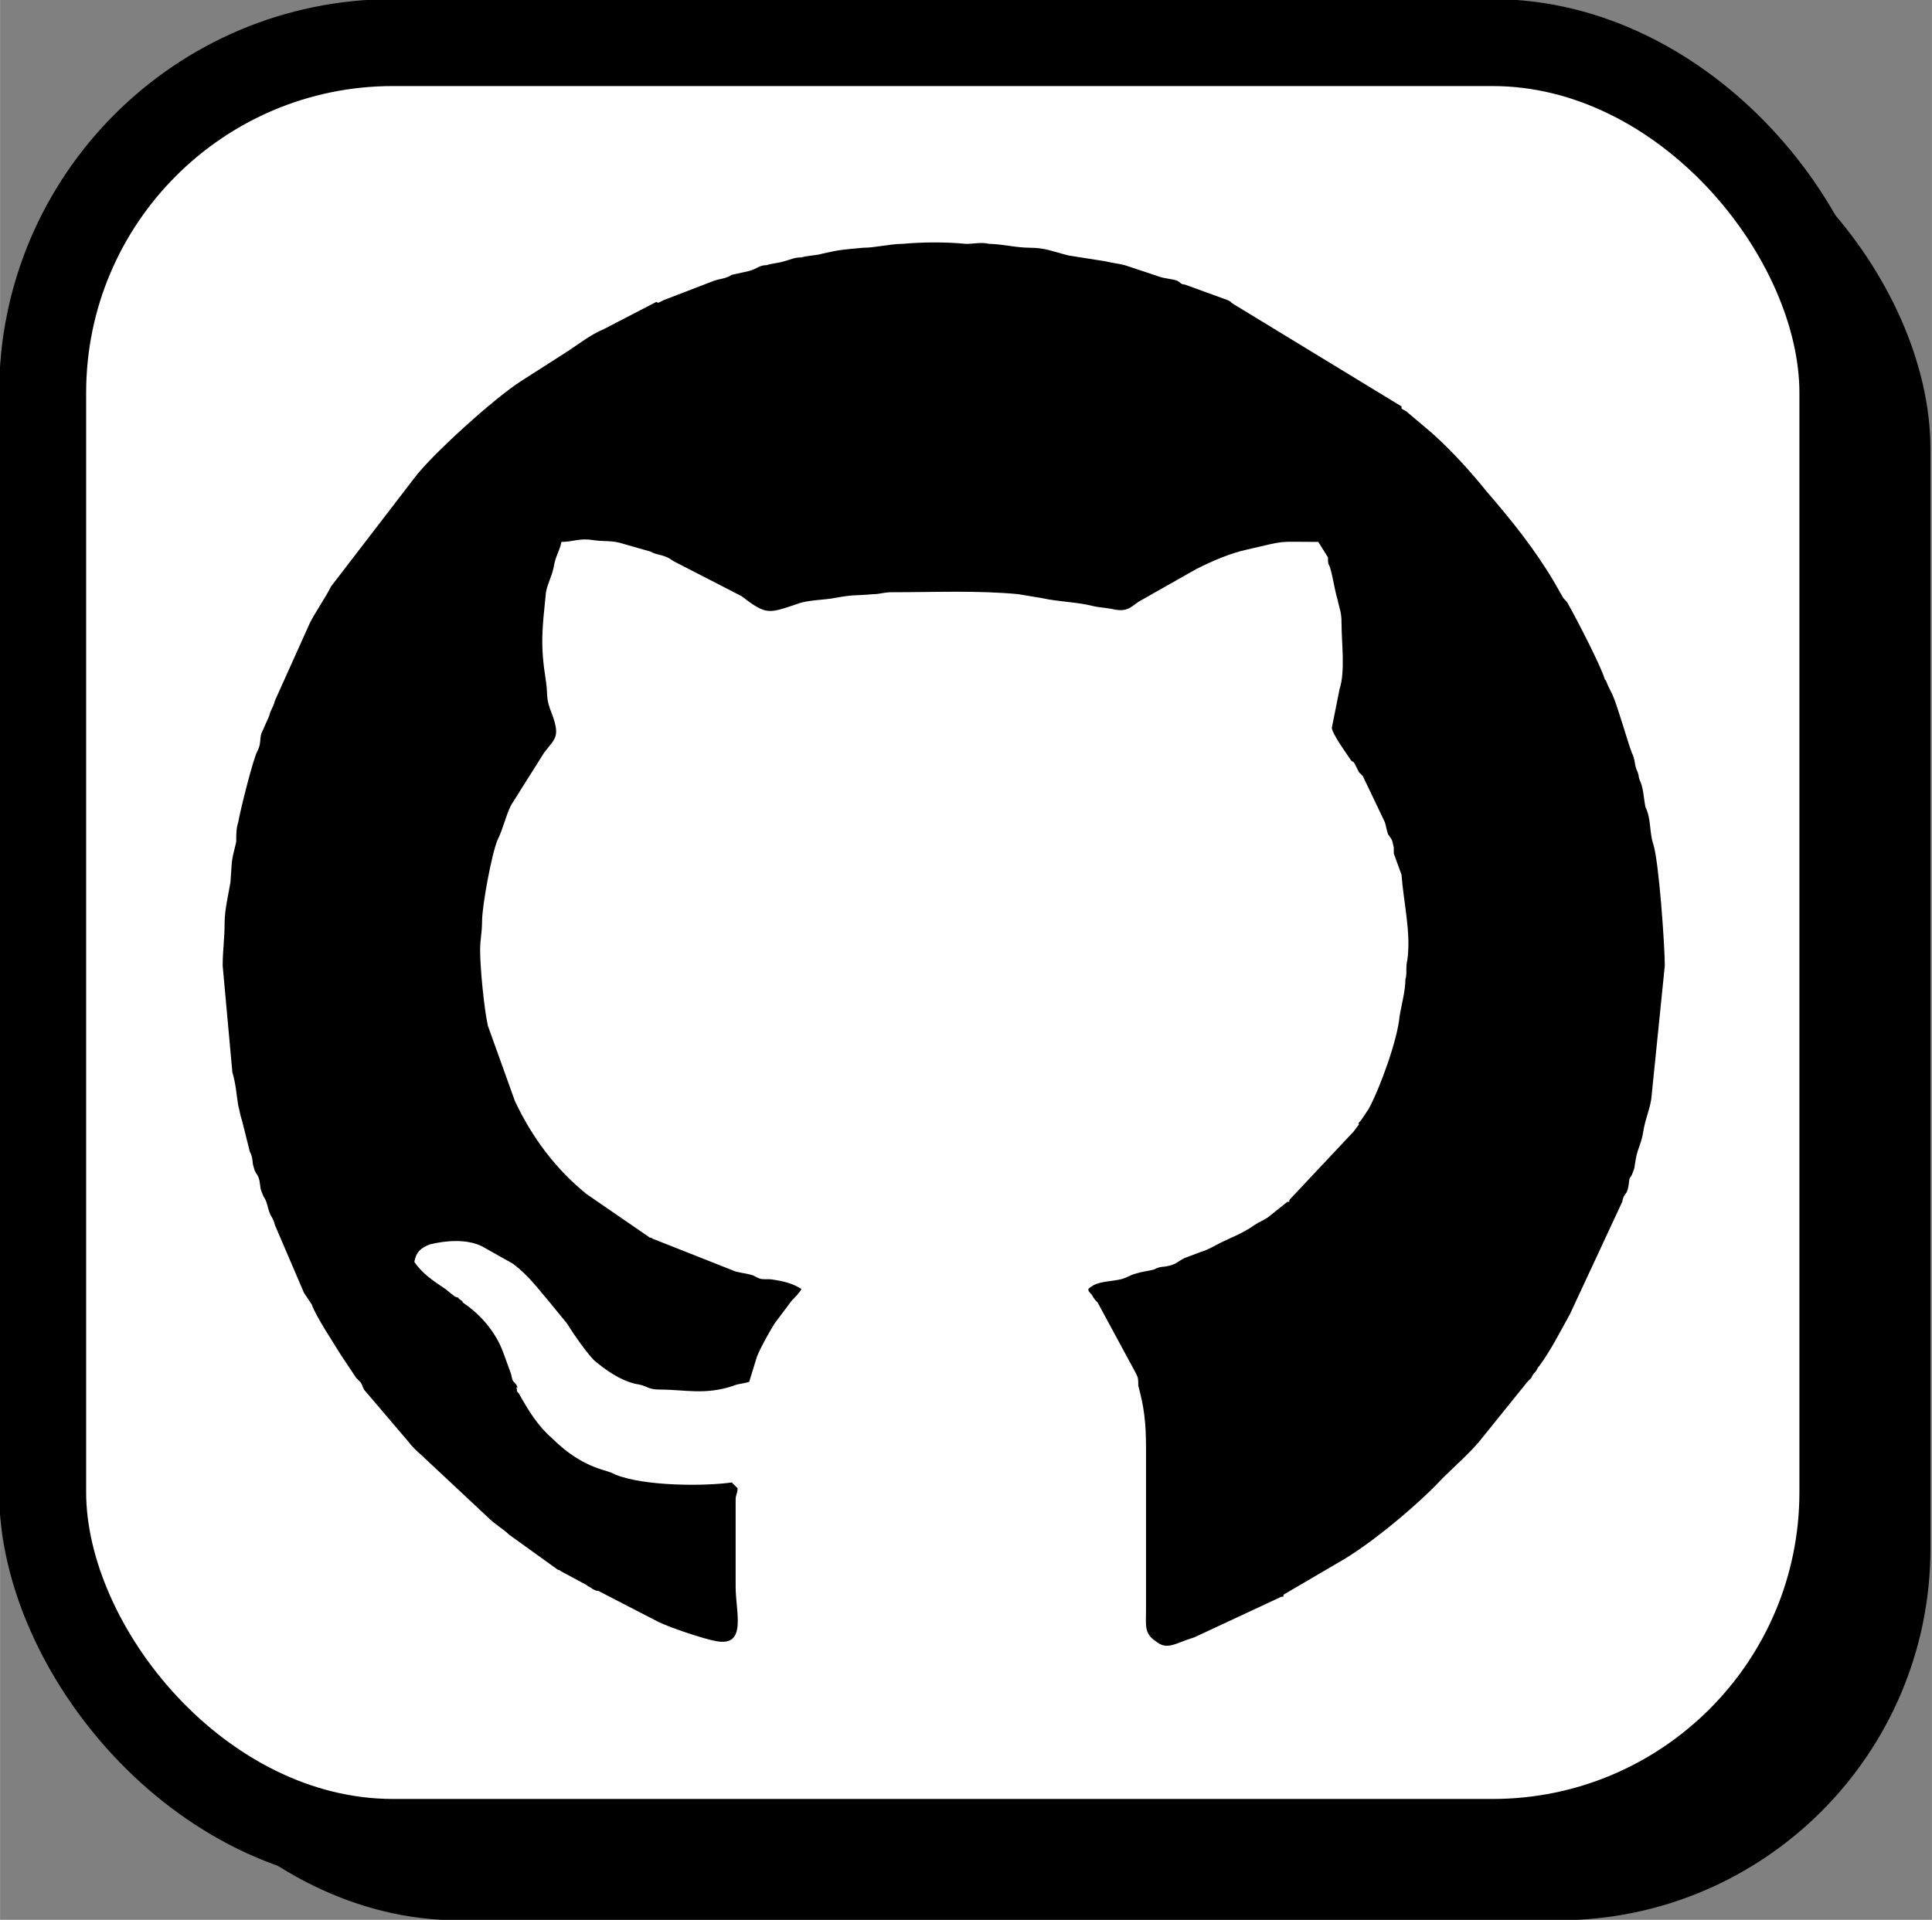
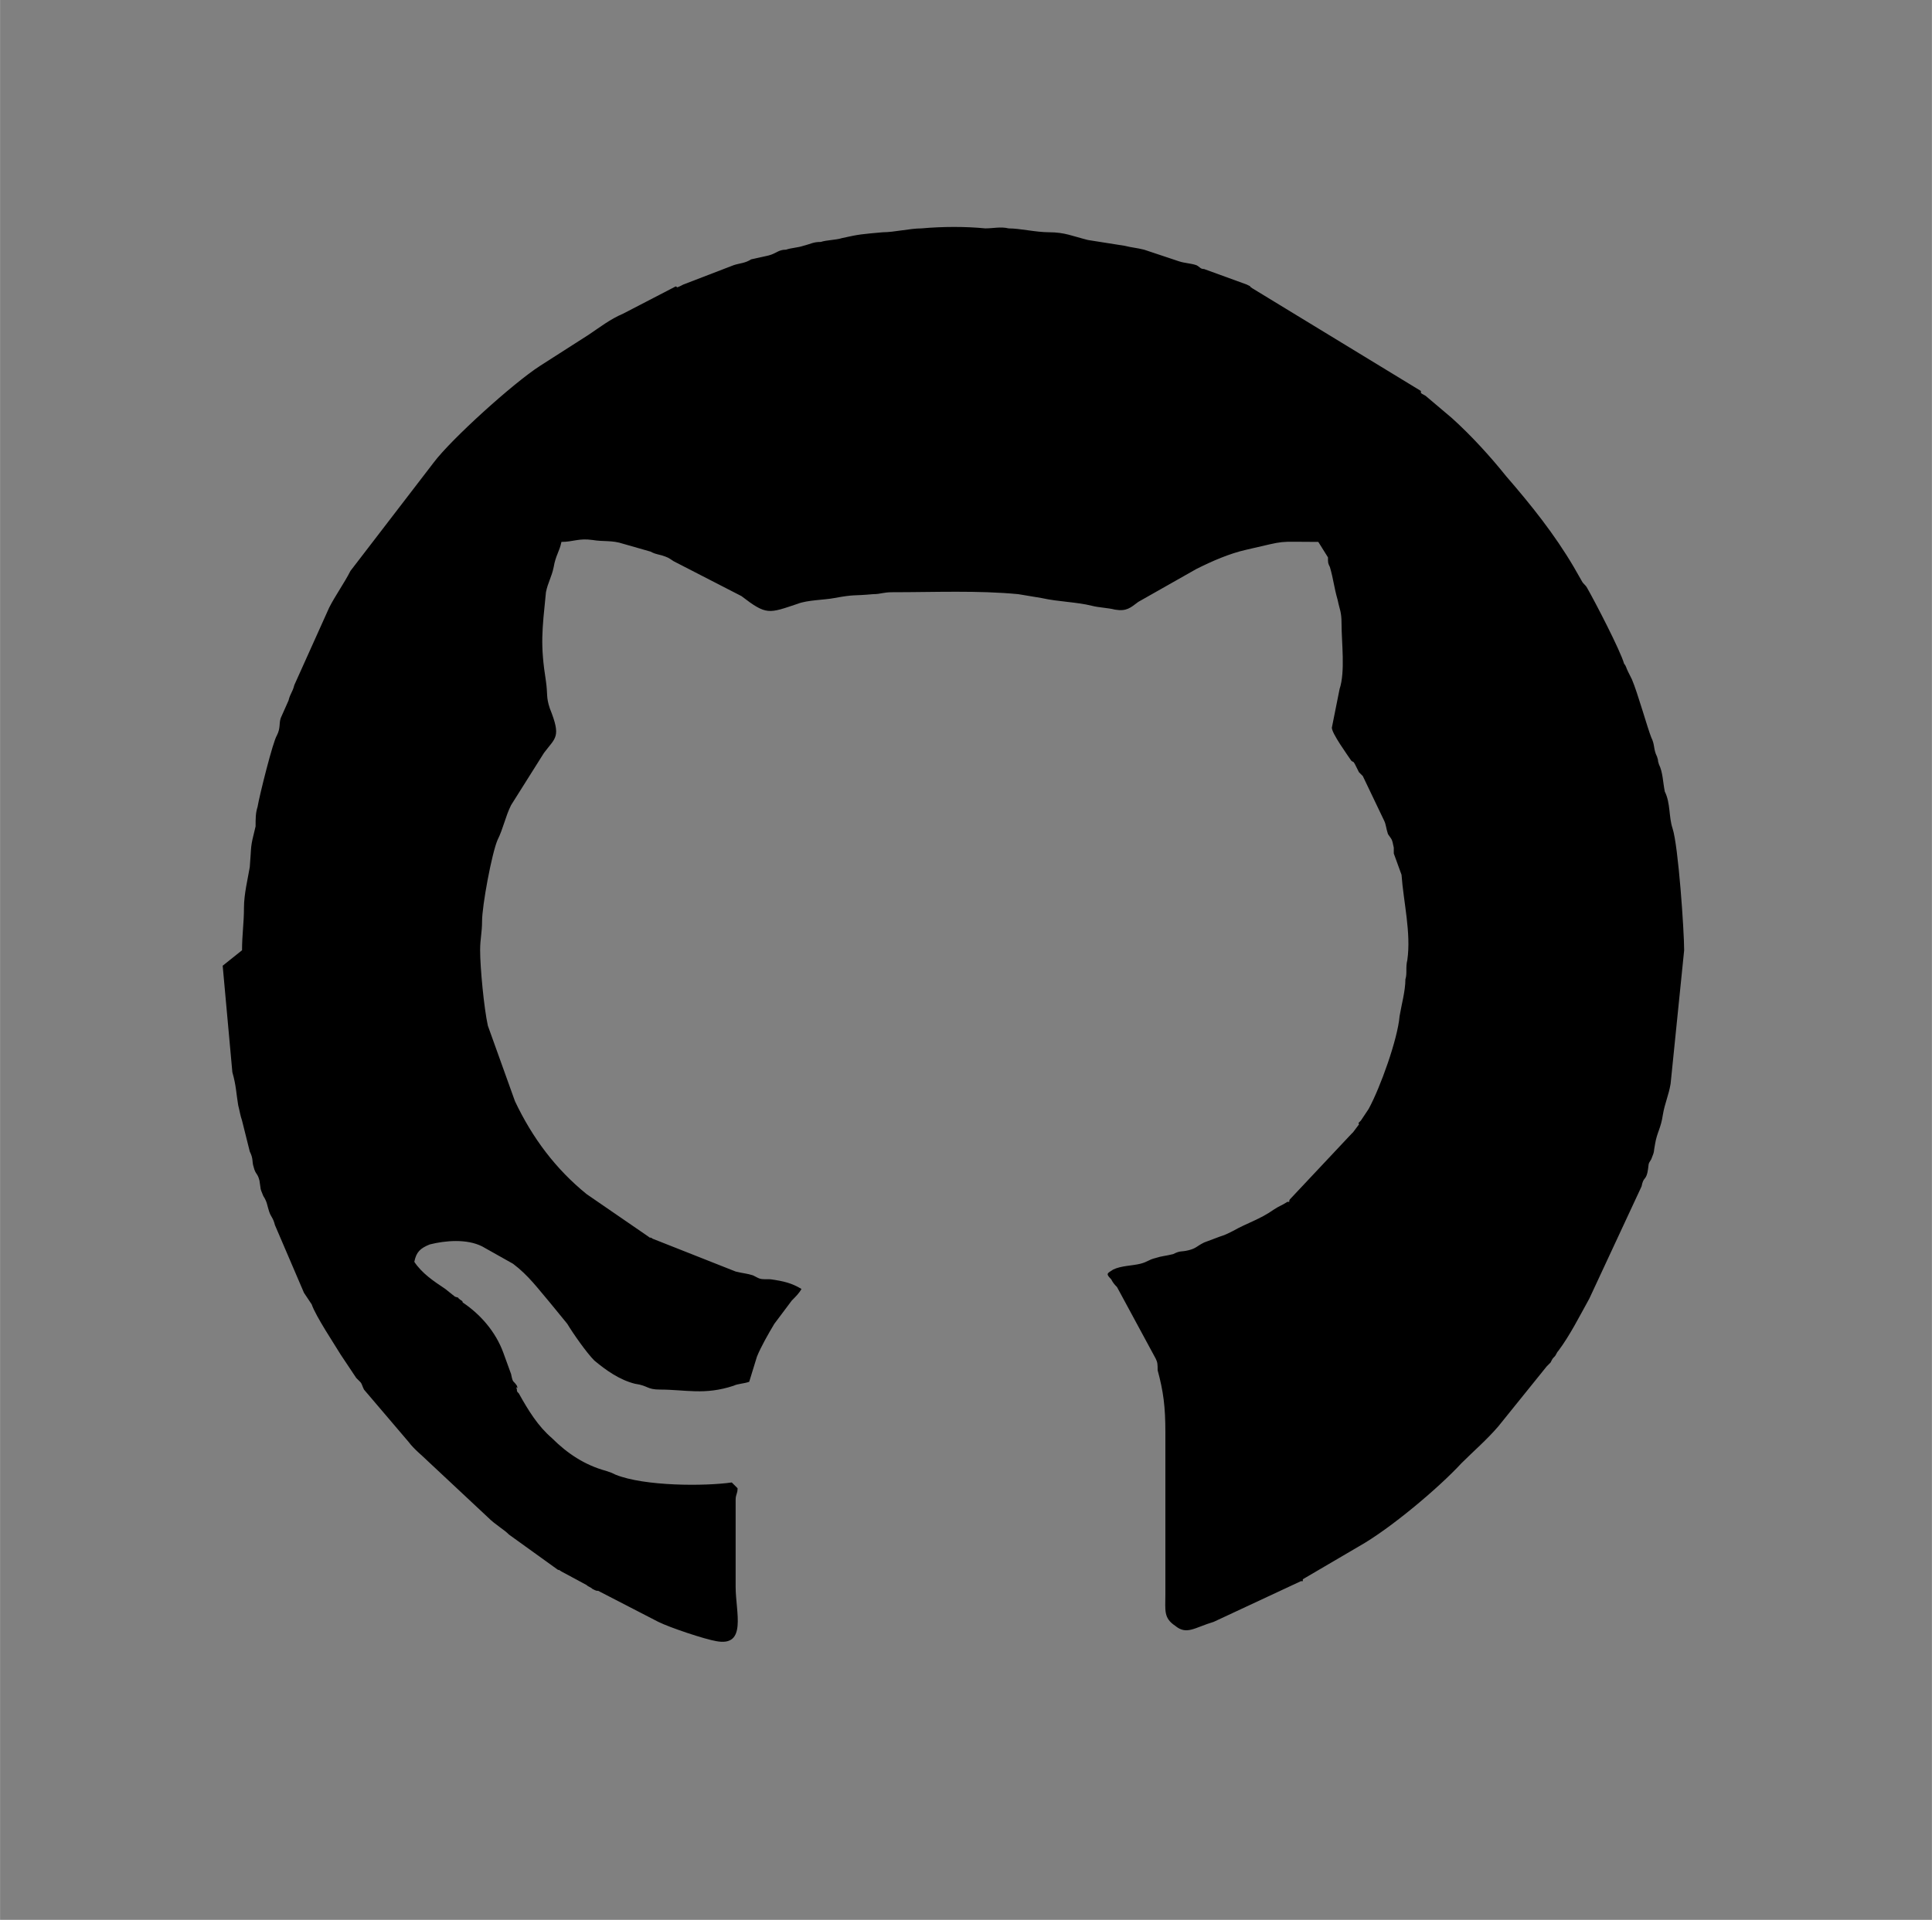
<svg xmlns="http://www.w3.org/2000/svg" xml:space="preserve" width="1481px" height="1472px" version="1.1" style="shape-rendering:geometricPrecision; text-rendering:geometricPrecision; image-rendering:optimizeQuality; fill-rule:evenodd; clip-rule:evenodd" viewBox="0 0 998 992">
  <rect x="0" y="0" width="998" height="992" fill="#808080" stroke="none" />
  <defs>
    <style type="text/css">
   
    .str0 {stroke:black;stroke-width:22.466}
    .str1 {stroke:black;stroke-width:44.931}
    .fil1 {fill:#FEFEFE}
    .fil0 {fill:black}
    .fil2 {fill:black}
   
  </style>
  </defs>
  <g id="Layer_x0020_1">
-     <rect class="fil0 str0" x="56" y="51" width="930" height="930" rx="181" ry="181" />
-     <rect class="fil1 str1" x="22" y="22" width="930" height="930" rx="181" ry="181" />
-     <path class="fil2" d="M115 499l5 55c2,7 2,11 3,17 1,4 1,5 2,8l4 16c2,4 1,5 2,8 1,4 2,3 3,7 1,6 0,3 2,8 2,3 2,5 3,8 1,3 2,3 3,7l15 35c2,3 2,3 4,6 2,6 12,21 15,26l8 12c1,1 1,1 2,2 1,1 1,2 2,4l23 27c3,4 7,7 10,10l31 29c4,4 8,6 11,9l25 18c2,1 -1,-1 2,1l13 7c1,1 2,1 3,2 2,1 2,1 3,1l31 16c6,3 24,9 30,10 16,3 10,-15 10,-28l0 -45c0,-3 1,-3 1,-6l-3 -3c-14,2 -45,2 -60,-4 -2,-1 -2,-1 -5,-2 -11,-3 -20,-9 -28,-17 -7,-6 -12,-14 -17,-23 -1,-1 -1,-1 -1,-2 -1,-3 1,1 0,-2 -2,-3 -2,-1 -3,-6l-4 -11c-4,-11 -12,-20 -21,-26 0,-1 -1,-1 -2,-2 -1,-1 1,0 -2,-1l-5 -4c-6,-4 -12,-8 -16,-14 1,-5 3,-7 8,-9 8,-2 19,-3 27,1l16 9c8,6 13,13 19,20l9 11c3,5 10,15 14,19 6,5 13,10 21,12 7,1 6,3 13,3 13,0 23,3 38,-2 2,-1 5,-1 8,-2l4 -13c2,-5 6,-12 9,-17l9 -12c2,-2 4,-4 5,-6 -5,-3 -9,-4 -16,-5 -6,0 -5,0 -9,-2 -3,-1 -5,-1 -9,-2l-43 -17c-1,-1 -1,0 -2,-1l-32 -22c-16,-13 -28,-29 -37,-48l-14 -39c-2,-9 -4,-30 -4,-39 0,-6 1,-9 1,-15 0,-8 5,-35 8,-42 3,-6 4,-12 7,-18l17 -27c6,-8 9,-8 3,-23 -2,-6 -1,-7 -2,-14 -3,-19 -2,-26 0,-46 1,-5 3,-8 4,-13 1,-6 3,-8 4,-13 6,0 9,-2 16,-1 6,1 10,0 16,2l14 4c2,1 2,1 6,2 3,1 3,1 6,3l35 18c13,10 14,9 29,4 5,-2 14,-2 19,-3 11,-2 9,-1 20,-2 4,0 5,-1 10,-1 22,0 44,-1 65,1l12 2c9,2 18,2 26,4 4,1 8,1 12,2 6,1 8,-1 12,-4l30 -17c8,-4 17,-8 26,-10 22,-5 14,-4 37,-4l5 8c0,3 0,3 1,5 2,7 2,10 4,17 1,5 2,6 2,12 0,10 2,25 -1,34l-4 20c0,3 8,14 10,17 1,1 1,0 2,2 1,2 1,2 2,4 1,1 1,1 2,2l11 23c1,2 1,4 2,7 2,3 2,2 3,7 0,1 0,2 0,3l4 11c1,14 5,30 3,44 -1,4 0,7 -1,10 0,6 -2,13 -3,19 -1,12 -10,37 -16,48l-4 6c-2,2 -1,1 -1,2l-3 4c0,0 0,0 -1,1l-31 33c-1,1 -1,1 -1,2 -1,0 -1,0 -1,0l-10 8c-3,2 -4,2 -7,4 -7,5 -14,7 -21,11 -4,2 -4,2 -7,3l-8 3c-4,2 -4,3 -8,4 -4,1 -4,0 -8,2 -4,1 -6,1 -9,2 -4,1 -4,2 -8,3 -4,1 -10,1 -14,3 -3,2 -4,2 -1,5 1,2 2,3 3,4l20 37c1,2 1,3 1,6 3,11 4,19 4,32l0 84c0,8 -1,12 5,16 6,5 10,1 20,-2l45 -21c0,0 1,0 1,0 0,0 0,-1 0,-1l29 -17c16,-9 41,-30 53,-43 6,-6 13,-12 19,-19l25 -31c1,-1 1,-1 2,-2 1,-2 1,-2 2,-3 1,-1 1,-2 2,-3 6,-8 11,-18 16,-27l27 -58c1,-5 2,-3 3,-7 1,-5 0,-4 2,-7 2,-5 1,-3 2,-8 1,-6 3,-8 4,-15 1,-6 3,-10 4,-16l7 -69c0,-10 -3,-54 -6,-63 -2,-6 -1,-13 -4,-19 -1,-5 -1,-10 -3,-14 -1,-3 0,-1 -1,-4 -2,-4 -1,-6 -3,-10 -2,-5 -7,-23 -10,-30 -1,-2 -1,-2 -2,-4 -1,-2 -1,-3 -2,-4 -2,-7 -15,-32 -19,-39 -1,-2 -2,-2 -3,-4l-4 -7c-10,-17 -22,-32 -35,-47 -8,-10 -18,-21 -28,-30l-13 -11c-1,-1 -2,-1 -3,-2 0,0 0,0 0,-1l-87 -53c-3,-2 1,0 -3,-2l-22 -8c-2,0 -2,-1 -4,-2 -3,-1 -6,-1 -9,-2l-18 -6c-4,-1 -6,-1 -10,-2l-19 -3c-8,-2 -12,-4 -20,-4 -7,0 -15,-2 -21,-2 -4,-1 -8,0 -12,0 -10,-1 -22,-1 -33,0 -6,0 -14,2 -20,2 -11,1 -12,1 -21,3 -3,1 -8,1 -11,2 -4,0 -5,1 -9,2 -3,1 -6,1 -9,2 -4,0 -5,2 -9,3l-9 2c-3,2 -6,2 -9,3l-26 10c0,0 -2,1 -2,1 -2,1 -1,0 -2,0l-27 14c-7,3 -12,7 -18,11l-25 16c-14,9 -46,38 -55,50l-43 56c-3,6 -8,13 -11,19l-18 40c-1,4 -2,4 -3,8l-4 9c-1,3 0,5 -2,9 -2,3 -9,31 -10,37 -1,3 -1,6 -1,10 -3,12 -2,9 -3,21 -1,6 -3,14 -3,21 0,8 -1,14 -1,22z" />
+     <path class="fil2" d="M115 499l5 55c2,7 2,11 3,17 1,4 1,5 2,8l4 16c2,4 1,5 2,8 1,4 2,3 3,7 1,6 0,3 2,8 2,3 2,5 3,8 1,3 2,3 3,7l15 35c2,3 2,3 4,6 2,6 12,21 15,26l8 12c1,1 1,1 2,2 1,1 1,2 2,4l23 27c3,4 7,7 10,10l31 29c4,4 8,6 11,9l25 18c2,1 -1,-1 2,1l13 7c1,1 2,1 3,2 2,1 2,1 3,1l31 16c6,3 24,9 30,10 16,3 10,-15 10,-28l0 -45c0,-3 1,-3 1,-6l-3 -3c-14,2 -45,2 -60,-4 -2,-1 -2,-1 -5,-2 -11,-3 -20,-9 -28,-17 -7,-6 -12,-14 -17,-23 -1,-1 -1,-1 -1,-2 -1,-3 1,1 0,-2 -2,-3 -2,-1 -3,-6l-4 -11c-4,-11 -12,-20 -21,-26 0,-1 -1,-1 -2,-2 -1,-1 1,0 -2,-1l-5 -4c-6,-4 -12,-8 -16,-14 1,-5 3,-7 8,-9 8,-2 19,-3 27,1l16 9c8,6 13,13 19,20l9 11c3,5 10,15 14,19 6,5 13,10 21,12 7,1 6,3 13,3 13,0 23,3 38,-2 2,-1 5,-1 8,-2l4 -13c2,-5 6,-12 9,-17l9 -12c2,-2 4,-4 5,-6 -5,-3 -9,-4 -16,-5 -6,0 -5,0 -9,-2 -3,-1 -5,-1 -9,-2l-43 -17c-1,-1 -1,0 -2,-1l-32 -22c-16,-13 -28,-29 -37,-48l-14 -39c-2,-9 -4,-30 -4,-39 0,-6 1,-9 1,-15 0,-8 5,-35 8,-42 3,-6 4,-12 7,-18l17 -27c6,-8 9,-8 3,-23 -2,-6 -1,-7 -2,-14 -3,-19 -2,-26 0,-46 1,-5 3,-8 4,-13 1,-6 3,-8 4,-13 6,0 9,-2 16,-1 6,1 10,0 16,2l14 4c2,1 2,1 6,2 3,1 3,1 6,3l35 18c13,10 14,9 29,4 5,-2 14,-2 19,-3 11,-2 9,-1 20,-2 4,0 5,-1 10,-1 22,0 44,-1 65,1l12 2c9,2 18,2 26,4 4,1 8,1 12,2 6,1 8,-1 12,-4l30 -17c8,-4 17,-8 26,-10 22,-5 14,-4 37,-4l5 8c0,3 0,3 1,5 2,7 2,10 4,17 1,5 2,6 2,12 0,10 2,25 -1,34l-4 20c0,3 8,14 10,17 1,1 1,0 2,2 1,2 1,2 2,4 1,1 1,1 2,2l11 23c1,2 1,4 2,7 2,3 2,2 3,7 0,1 0,2 0,3l4 11c1,14 5,30 3,44 -1,4 0,7 -1,10 0,6 -2,13 -3,19 -1,12 -10,37 -16,48l-4 6c-2,2 -1,1 -1,2l-3 4c0,0 0,0 -1,1l-31 33c-1,1 -1,1 -1,2 -1,0 -1,0 -1,0c-3,2 -4,2 -7,4 -7,5 -14,7 -21,11 -4,2 -4,2 -7,3l-8 3c-4,2 -4,3 -8,4 -4,1 -4,0 -8,2 -4,1 -6,1 -9,2 -4,1 -4,2 -8,3 -4,1 -10,1 -14,3 -3,2 -4,2 -1,5 1,2 2,3 3,4l20 37c1,2 1,3 1,6 3,11 4,19 4,32l0 84c0,8 -1,12 5,16 6,5 10,1 20,-2l45 -21c0,0 1,0 1,0 0,0 0,-1 0,-1l29 -17c16,-9 41,-30 53,-43 6,-6 13,-12 19,-19l25 -31c1,-1 1,-1 2,-2 1,-2 1,-2 2,-3 1,-1 1,-2 2,-3 6,-8 11,-18 16,-27l27 -58c1,-5 2,-3 3,-7 1,-5 0,-4 2,-7 2,-5 1,-3 2,-8 1,-6 3,-8 4,-15 1,-6 3,-10 4,-16l7 -69c0,-10 -3,-54 -6,-63 -2,-6 -1,-13 -4,-19 -1,-5 -1,-10 -3,-14 -1,-3 0,-1 -1,-4 -2,-4 -1,-6 -3,-10 -2,-5 -7,-23 -10,-30 -1,-2 -1,-2 -2,-4 -1,-2 -1,-3 -2,-4 -2,-7 -15,-32 -19,-39 -1,-2 -2,-2 -3,-4l-4 -7c-10,-17 -22,-32 -35,-47 -8,-10 -18,-21 -28,-30l-13 -11c-1,-1 -2,-1 -3,-2 0,0 0,0 0,-1l-87 -53c-3,-2 1,0 -3,-2l-22 -8c-2,0 -2,-1 -4,-2 -3,-1 -6,-1 -9,-2l-18 -6c-4,-1 -6,-1 -10,-2l-19 -3c-8,-2 -12,-4 -20,-4 -7,0 -15,-2 -21,-2 -4,-1 -8,0 -12,0 -10,-1 -22,-1 -33,0 -6,0 -14,2 -20,2 -11,1 -12,1 -21,3 -3,1 -8,1 -11,2 -4,0 -5,1 -9,2 -3,1 -6,1 -9,2 -4,0 -5,2 -9,3l-9 2c-3,2 -6,2 -9,3l-26 10c0,0 -2,1 -2,1 -2,1 -1,0 -2,0l-27 14c-7,3 -12,7 -18,11l-25 16c-14,9 -46,38 -55,50l-43 56c-3,6 -8,13 -11,19l-18 40c-1,4 -2,4 -3,8l-4 9c-1,3 0,5 -2,9 -2,3 -9,31 -10,37 -1,3 -1,6 -1,10 -3,12 -2,9 -3,21 -1,6 -3,14 -3,21 0,8 -1,14 -1,22z" />
  </g>
</svg>